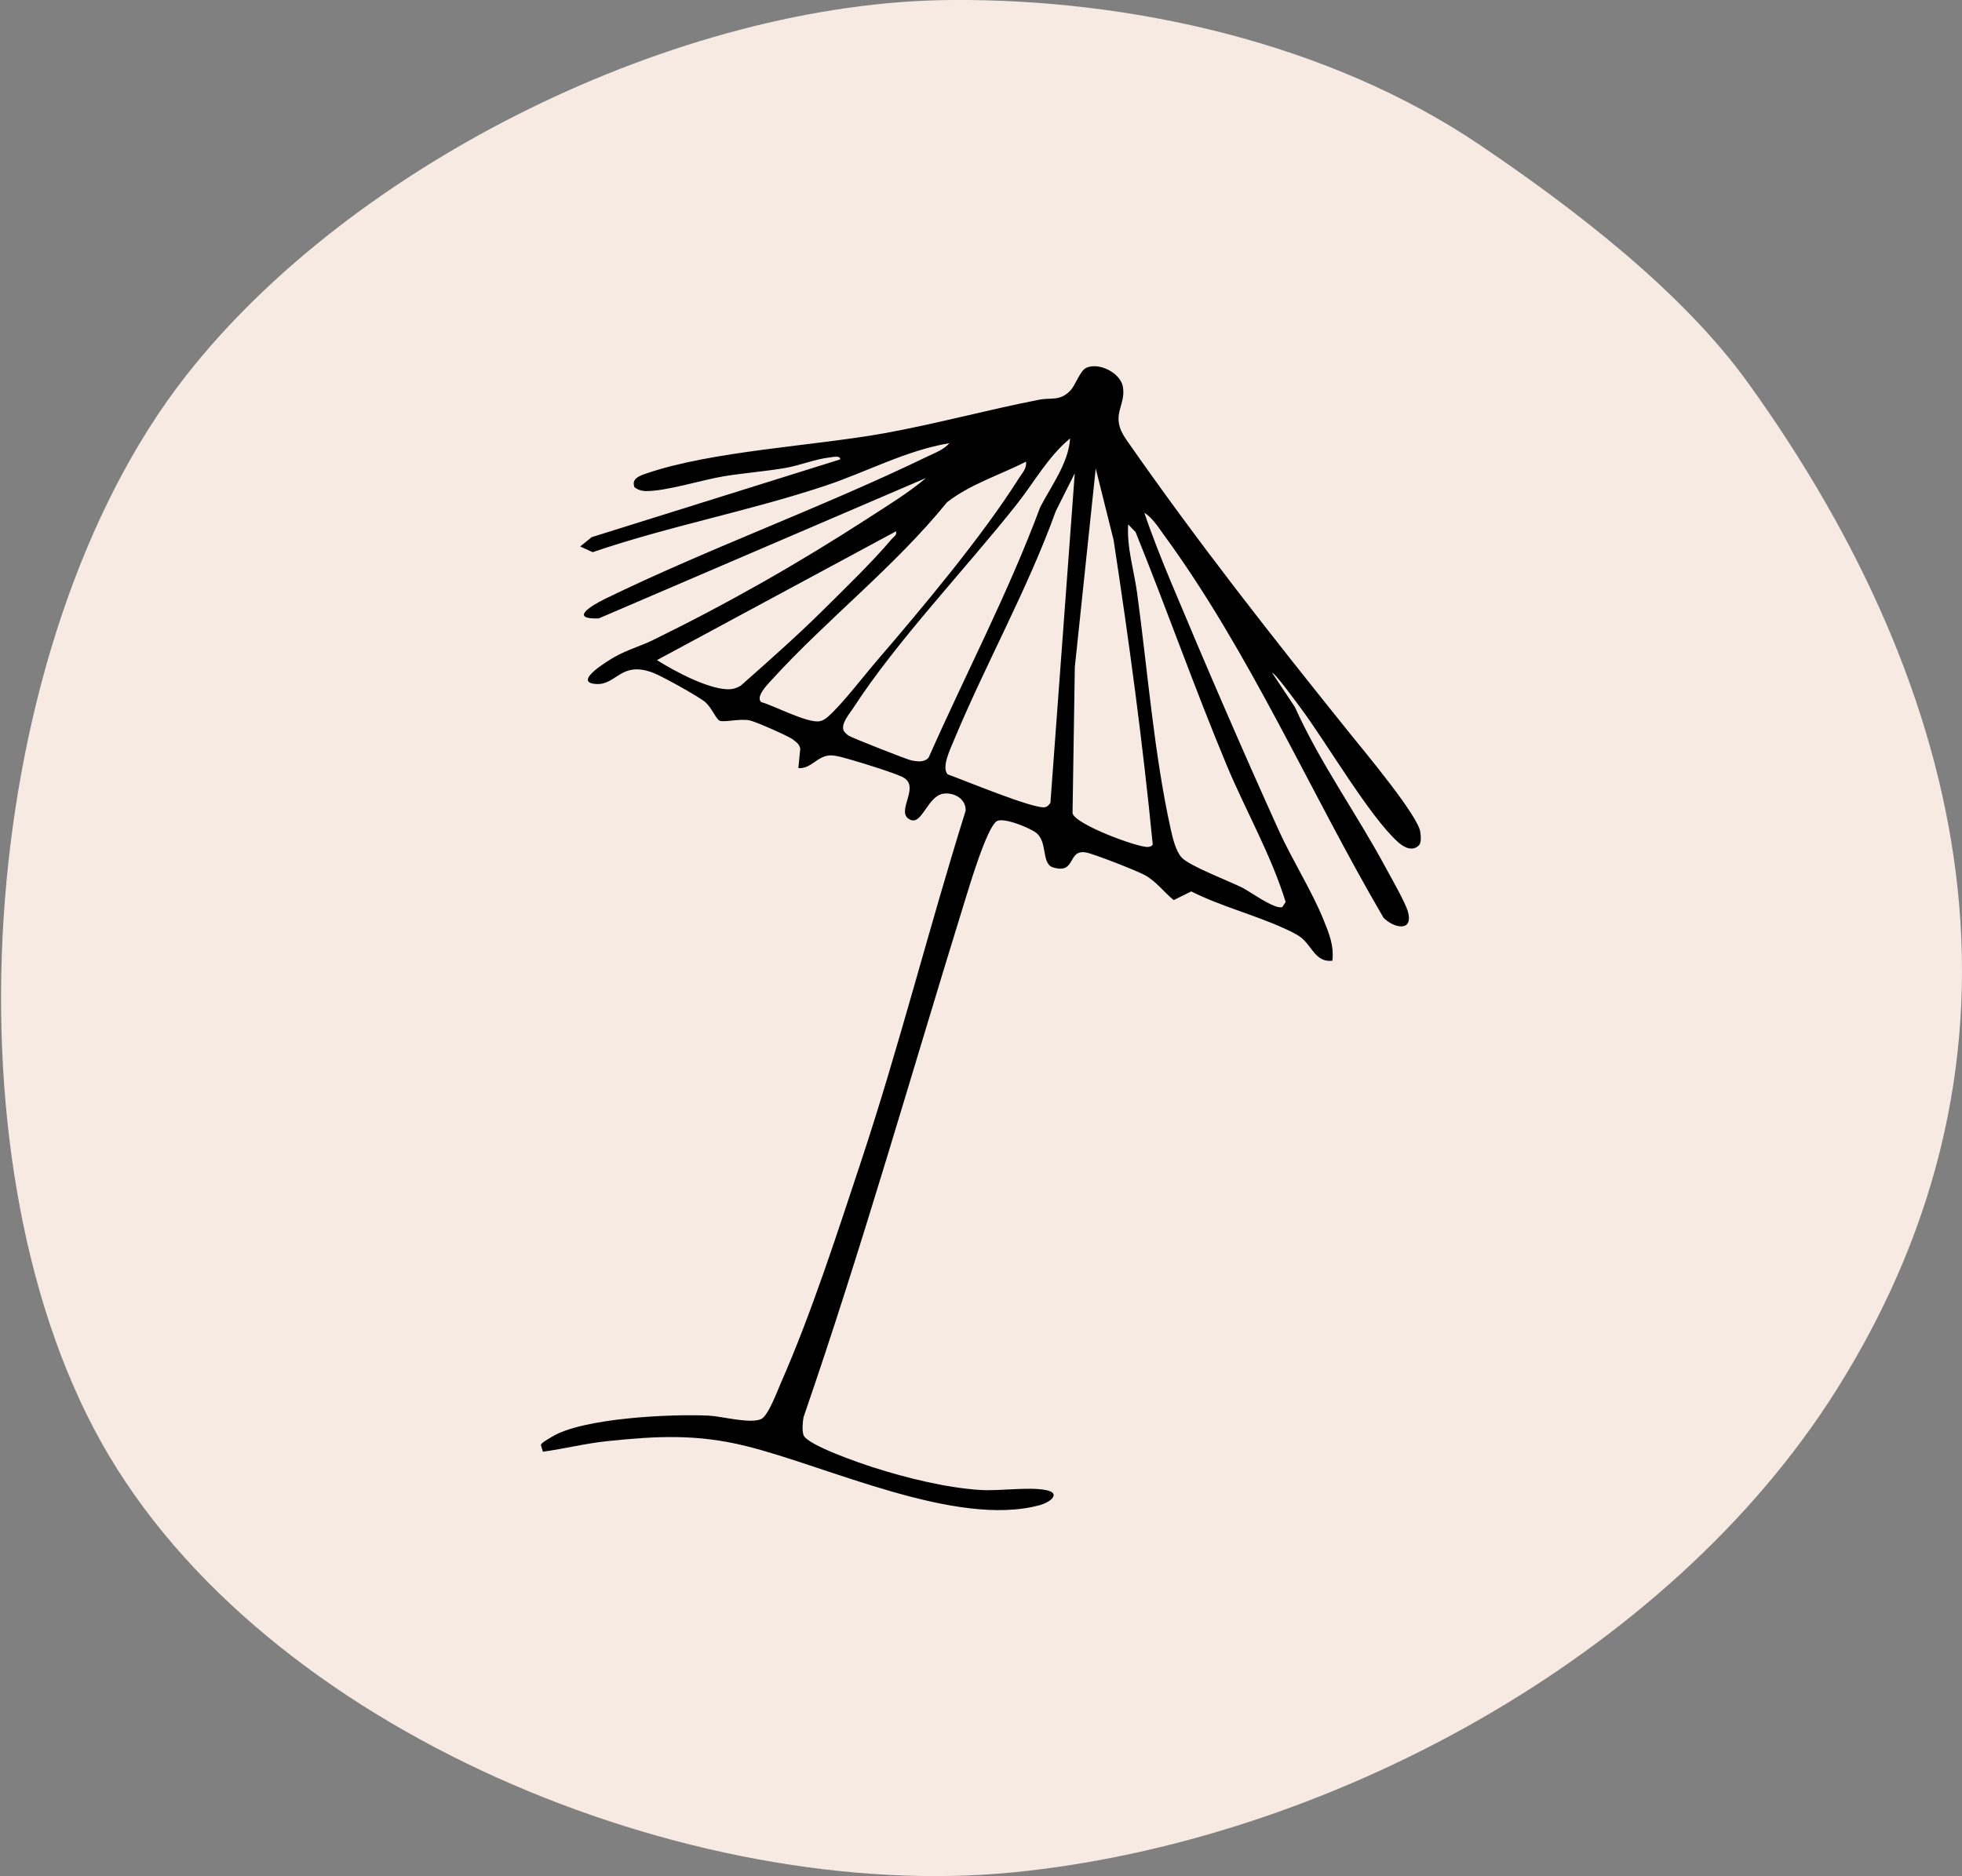
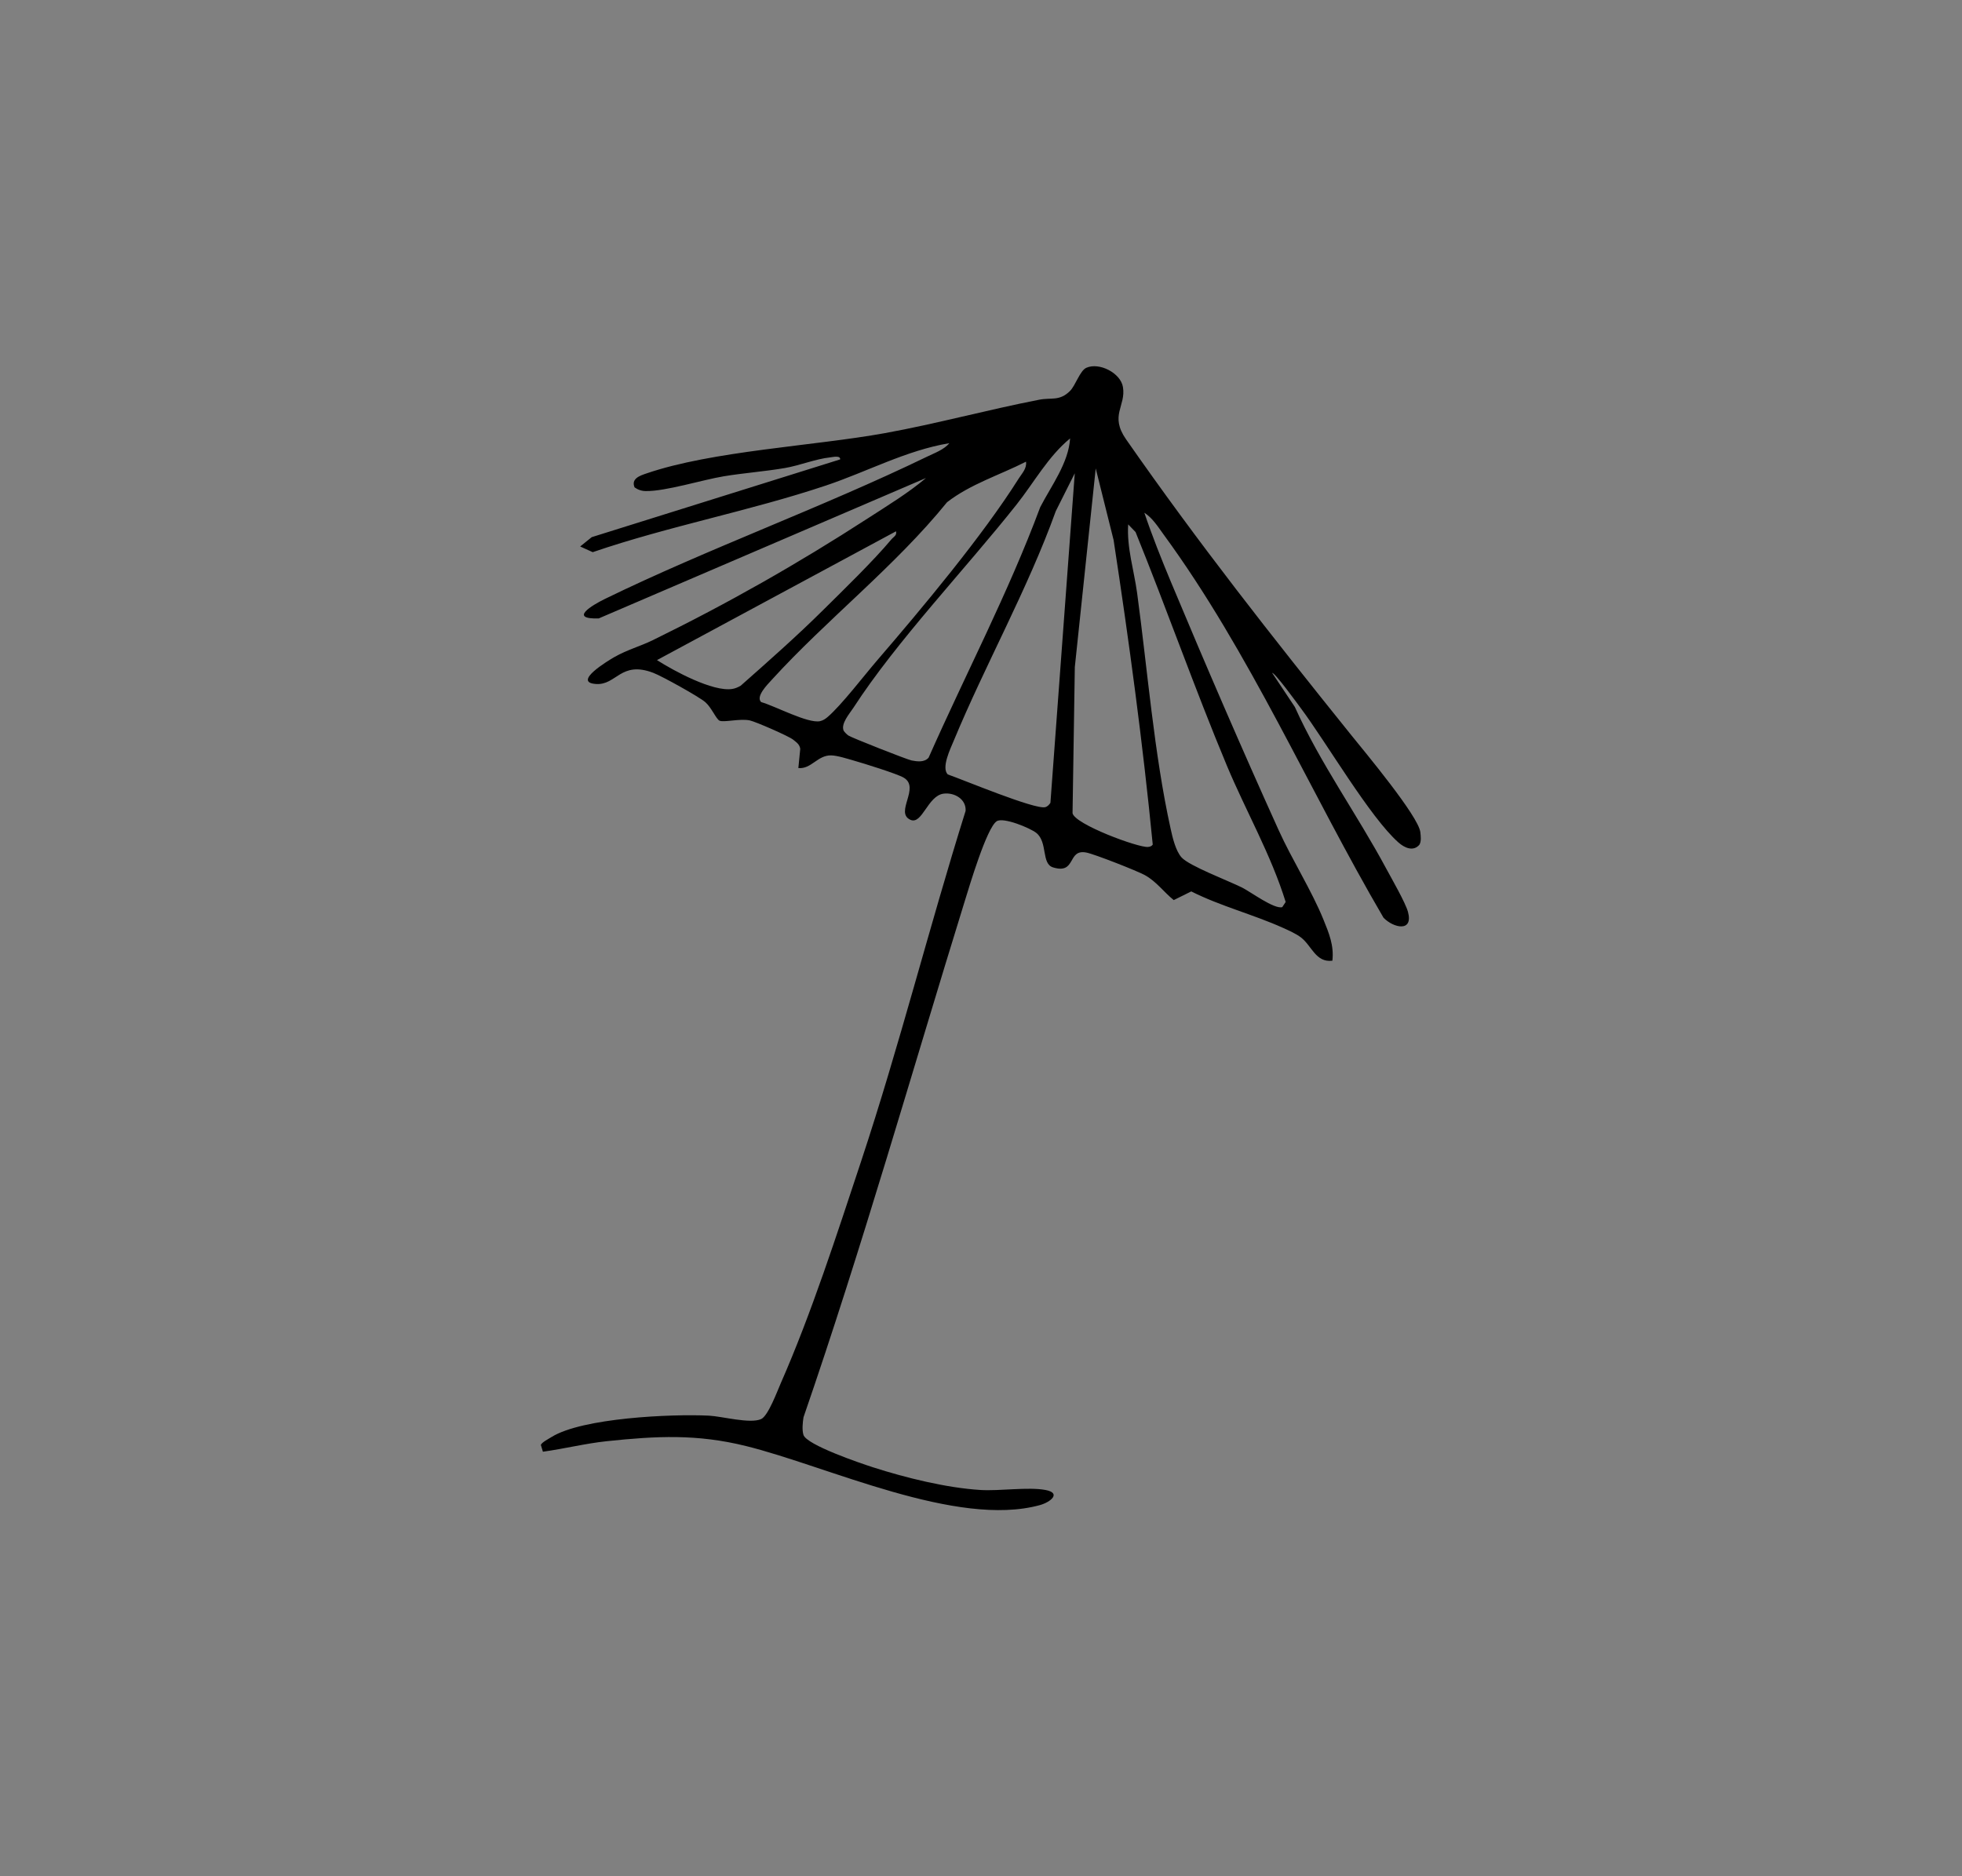
<svg xmlns="http://www.w3.org/2000/svg" id="Ebene_1" data-name="Ebene 1" viewBox="0 0 361.78 346.02">
  <rect x="0" y="0" width="361.78" height="346.02" fill="#808080" stroke="none" />
  <defs>
    <style>
      .cls-1 {
        fill: #f6eae3;
      }
    </style>
  </defs>
-   <path class="cls-1" d="M175.33,0c33.37-.25,69.83,7.99,97.57,26.75,17.26,11.67,37.27,26.96,49.44,43.88,41.04,57.01,55.75,122.94,16.35,185.63-31.08,49.46-94.34,83.42-151.93,89.08-59.27,5.82-138.23-25.92-168.09-79.33S-4.03,118.4,34.17,69.46C64.91,30.07,125.32.38,175.33,0Z" />
  <path d="M234.57,124.1l4.19,6.29c4.7,10.44,11.47,19.78,16.85,29.81.99,1.84,3.54,6.27,4.01,7.98,1.03,3.81-2.68,2.98-4.51,1.08-13.65-23.33-24.57-48.85-40.58-70.72-1.03-1.41-2.01-3.01-3.52-3.97,1.46,4.33,3.17,8.61,4.93,12.83,6.36,15.22,13.02,30.65,19.82,45.68,2.49,5.5,6.13,11.22,8.28,16.54,1.01,2.48,1.97,4.8,1.64,7.57-3.08.38-3.79-2.75-5.78-4.28-.89-.69-2.3-1.32-3.35-1.79-5.38-2.43-11.54-4.01-16.89-6.71l-3.23,1.6c-1.85-1.49-3.17-3.4-5.3-4.59-1.44-.8-9.35-3.9-10.82-4.18-3.58-.69-1.78,4.07-6.14,2.74-2.18-.67-.95-4.63-3.07-6.35-1.11-.9-6.1-2.97-7.32-2.16-1.85,1.23-5.03,11.98-5.87,14.68-9.84,31.79-18.89,63.78-29.75,95.25-.15.96-.29,2.32-.01,3.24.55,1.86,10.59,5.27,12.84,5.99,6.01,1.93,13.51,3.79,19.8,4.18,3.55.22,8.78-.6,11.99,0,2.96.55.99,2.23-1.04,2.79-15.36,4.21-39.07-7.16-54.2-10.9-9.02-2.23-16.43-1.86-25.65-.89-3.97.42-7.84,1.4-11.78,1.94l-.38-1.25c.14-.46,1.47-1.14,1.97-1.46,5.67-3.53,22.11-4.28,29.02-3.94,2.43.12,7.59,1.55,9.63.63,1.3-.59,2.97-5.14,3.63-6.64,5.64-12.83,10.36-27.51,14.79-40.86,7.09-21.39,12.54-43.18,19.28-64.67.14-2.16-2.06-3.44-4.06-3.18-2.94.38-3.95,5.81-6.12,4.82-2.96-1.35,1.9-5.95-1.25-7.78-1.25-.73-7.46-2.65-9.25-3.16-1.16-.33-2.99-.92-4.12-.94-2.52-.04-3.64,2.56-6.04,2.34l.35-3.55c-.14-.86-.71-1.2-1.31-1.69-.8-.65-6.94-3.33-8-3.55-1.86-.39-4.8.43-5.59.04-.61-.3-1.49-2.45-2.61-3.41-1.2-1.03-8-4.8-9.58-5.4-6.04-2.31-6.79,2.35-10.62,2.05-4.36-.33,2.37-4.35,3.41-4.95,2.41-1.37,4.8-2,7.13-3.14,13.82-6.77,26.71-14.09,39.62-22.45,3.6-2.33,7.52-4.72,10.74-7.45l-60.35,25.9c-5.6.17-1.23-2.43,1.13-3.59,19.16-9.34,39.97-16.83,59.38-26.23,1.35-.66,3.19-1.31,4.13-2.5-7.96,1.33-15.21,5.29-22.78,7.82-14.07,4.7-28.91,7.47-42.97,12.28l-2.31-1.05,2.13-1.72,45.81-14.34c.07-.79-1.4-.42-1.87-.37-2.68.29-5.54,1.48-8.31,1.96-3.74.64-7.56.91-11.31,1.53-3.95.66-10.68,2.77-14.33,2.72-.77,0-1.46-.23-2.09-.68-.68-1.62,1.01-2.17,2.19-2.57,12.11-4.16,30.84-5.06,43.94-7.43,9.55-1.73,18.96-4.32,28.5-6.17,2.2-.43,3.73.31,5.66-1.61,1.01-1,1.83-3.74,3-4.27,2.38-1.08,6.33.95,6.76,3.53.6,3.55-2.51,5.22.58,9.66,13.35,19.16,26.85,36.3,41.44,54.45,2.5,3.11,12.5,15.07,12.82,18.01.08.73.21,1.68-.18,2.32-1.14,1.31-2.76.55-3.86-.43-5.23-4.61-13.29-18.46-18.02-24.79-.42-.56-4.96-6.84-5.3-6.47ZM197.32,80.86c-4.06,3.34-6.62,8.09-9.86,12.18-9.35,11.82-22.11,25.17-30.11,37.52-.7,1.07-2.35,2.93-1.78,4.22.24.33.53.64.87.88.51.37,10.85,4.45,11.66,4.6,1.06.2,2.34.38,3.13-.52,6.82-15.42,14.69-30.37,20.58-46.2,2.04-3.95,5.22-8.13,5.51-12.68ZM189.19,85.15c-4.86,2.48-10.22,4.11-14.56,7.48-9.55,11.8-22.26,21.69-32.32,32.75-.84.92-3,3.09-1.96,4.11,2.54.71,8.64,4,10.86,3.52.53-.12.98-.41,1.39-.76,2.56-2.19,6.75-7.68,9.19-10.51,8.27-9.61,19.37-22.88,26.04-33.46.61-.97,1.53-1.86,1.36-3.13ZM202.04,86.43l-3.85,36.6-.42,26.95c.39,2.05,12.11,6.38,13.9,6.23.37-.03.66-.12.89-.43-1.83-18.72-4.37-37.52-7.22-56.18l-3.29-13.18ZM174.75,142.83c2.79.96,16.1,6.54,17.99,6.04.41-.11.73-.45.95-.8l4.49-60.78-3.5,6.98c-5.21,14.47-13,28.31-18.83,42.38-.6,1.44-2.3,4.93-1.1,6.17ZM208.03,96.7c-.28,4.31,1.07,8.45,1.65,12.69,1.91,14.09,3.13,29.68,6.18,43.48.35,1.6.92,4.05,2.01,5.27,1.4,1.57,8.7,4.33,11.14,5.55,1.6.8,5.95,4.05,7.43,3.62l.63-.95c-2.72-8.77-7.31-16.71-10.84-25.14-5.93-14.2-11.06-28.82-16.84-43.09l-1.36-1.41ZM165.22,97.99l-44.08,23.76c3.11,1.98,10.29,5.88,13.88,5.32.56-.09,1.06-.31,1.55-.59,5.12-4.53,10.33-9.12,15.18-13.93,3.83-3.79,9.25-9.05,12.62-13.07.4-.48,1.04-.7.85-1.5Z" />
</svg>